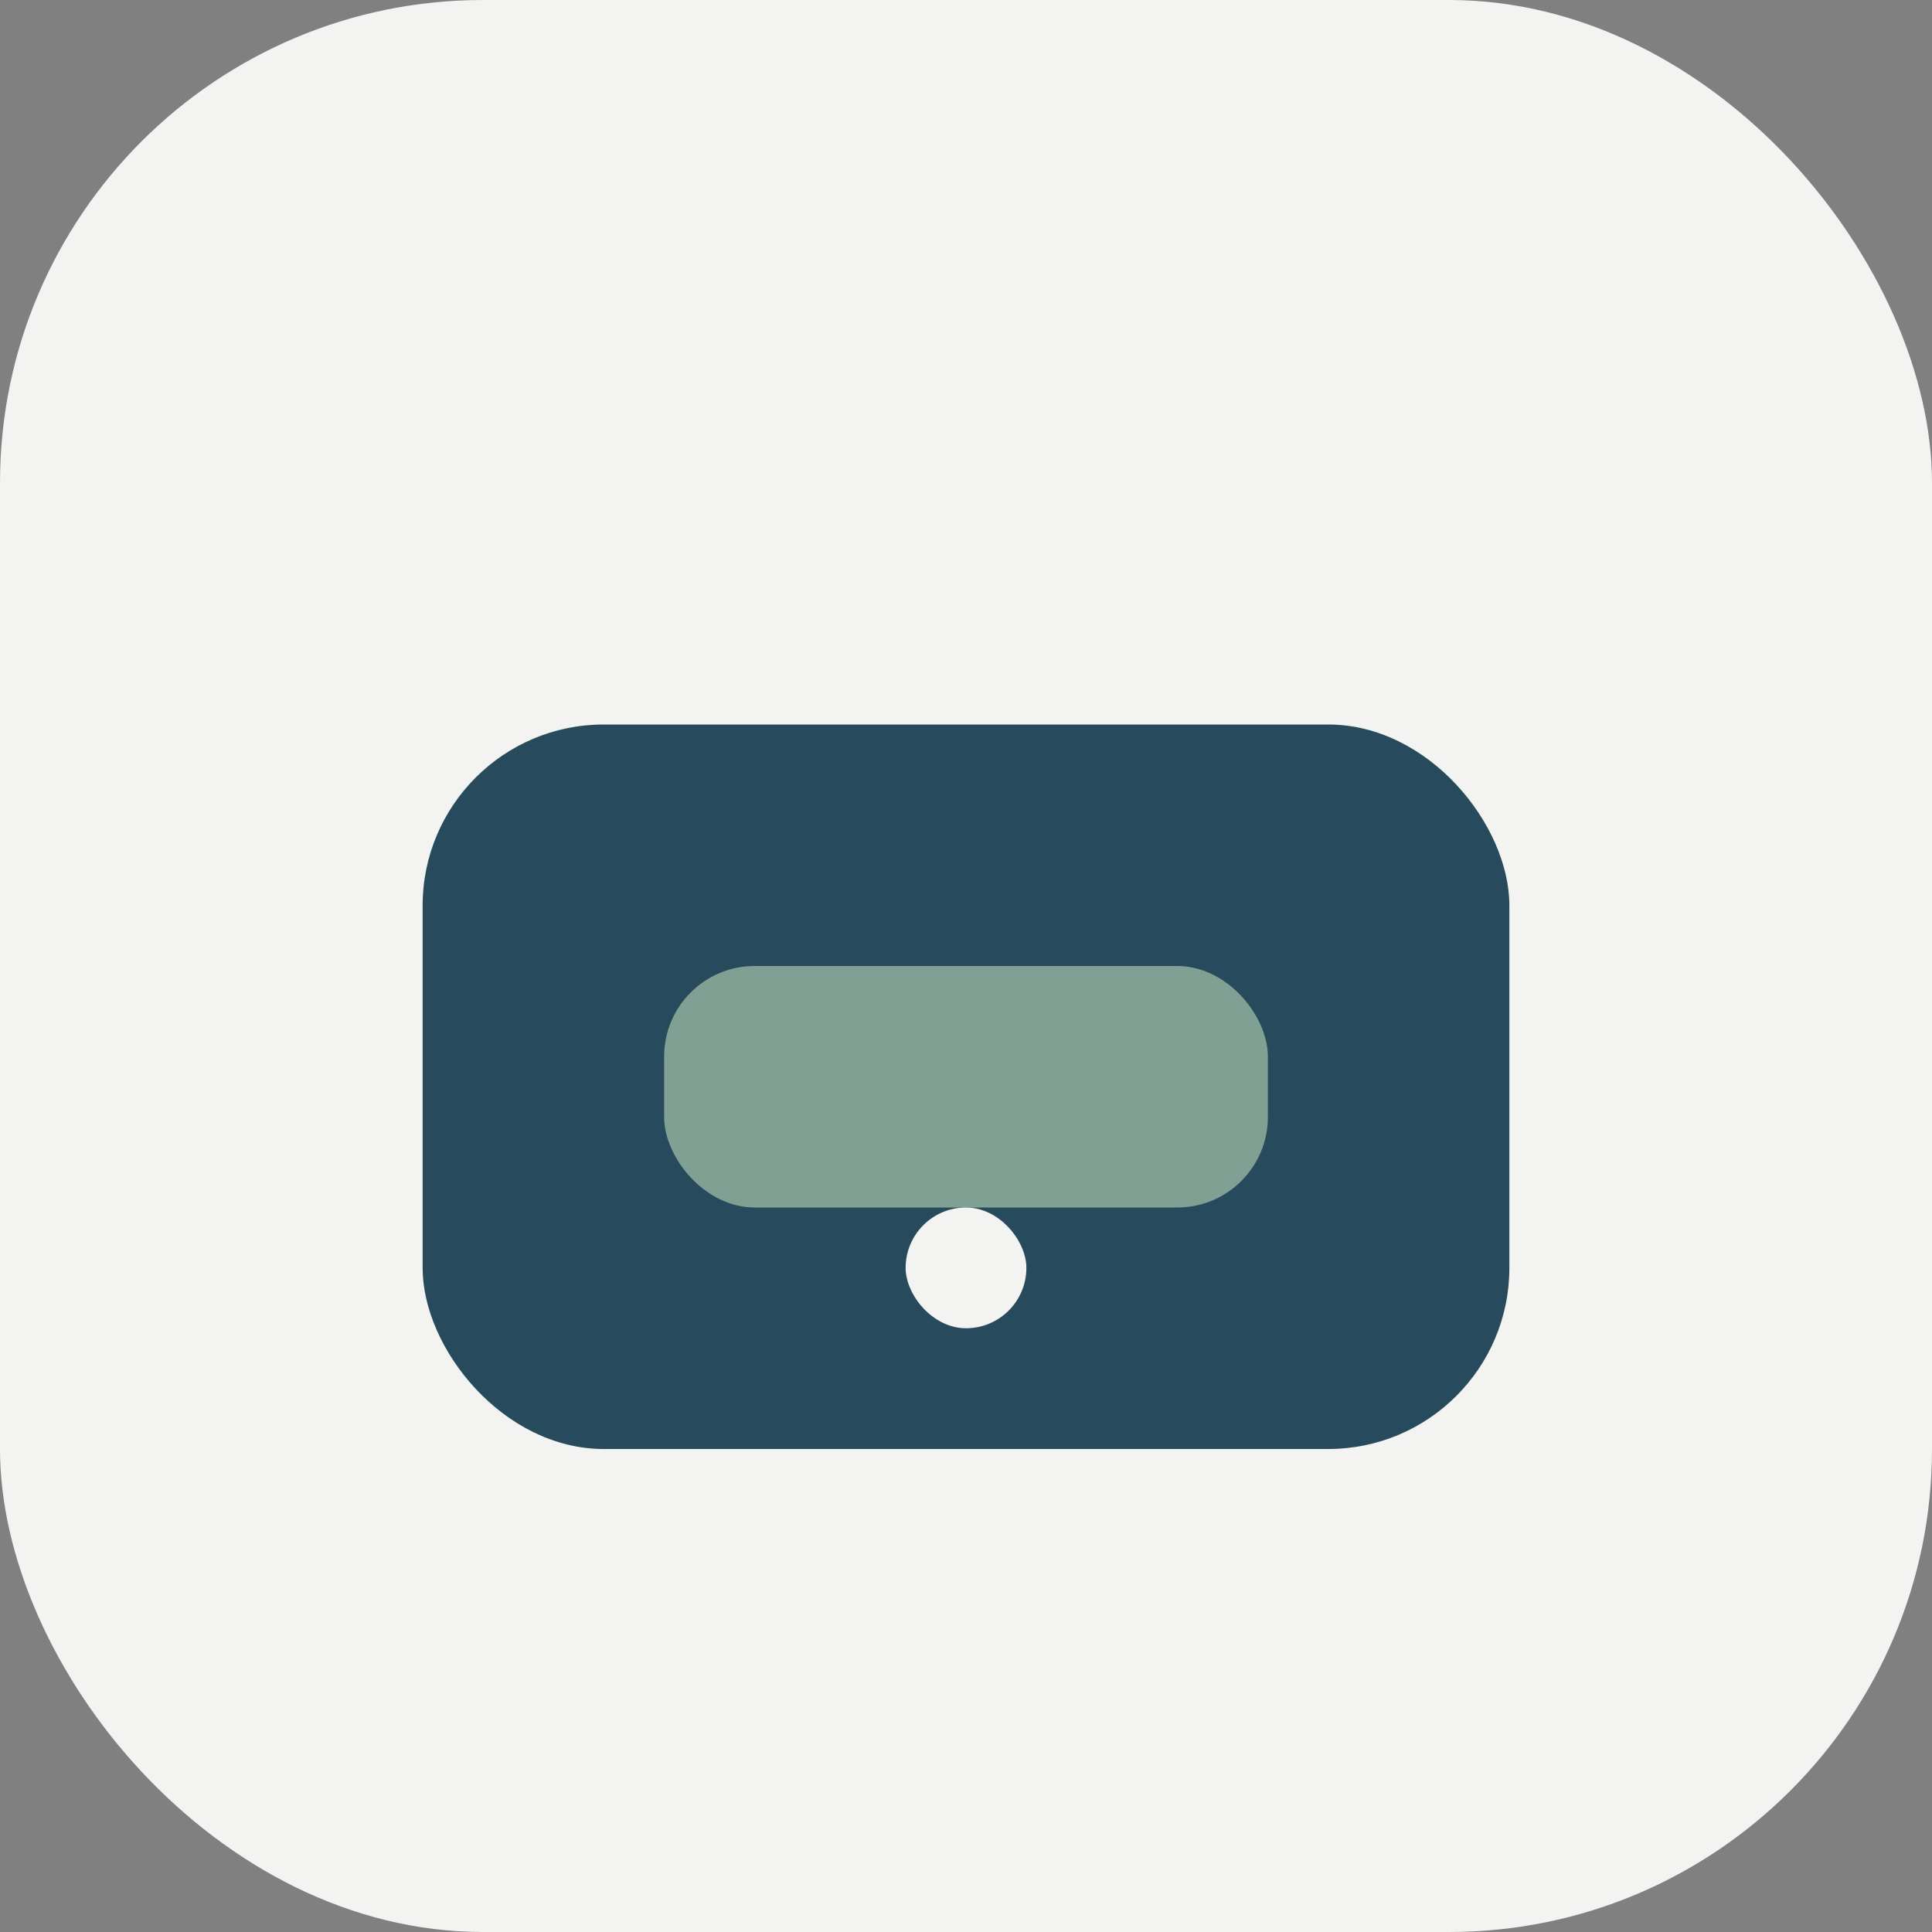
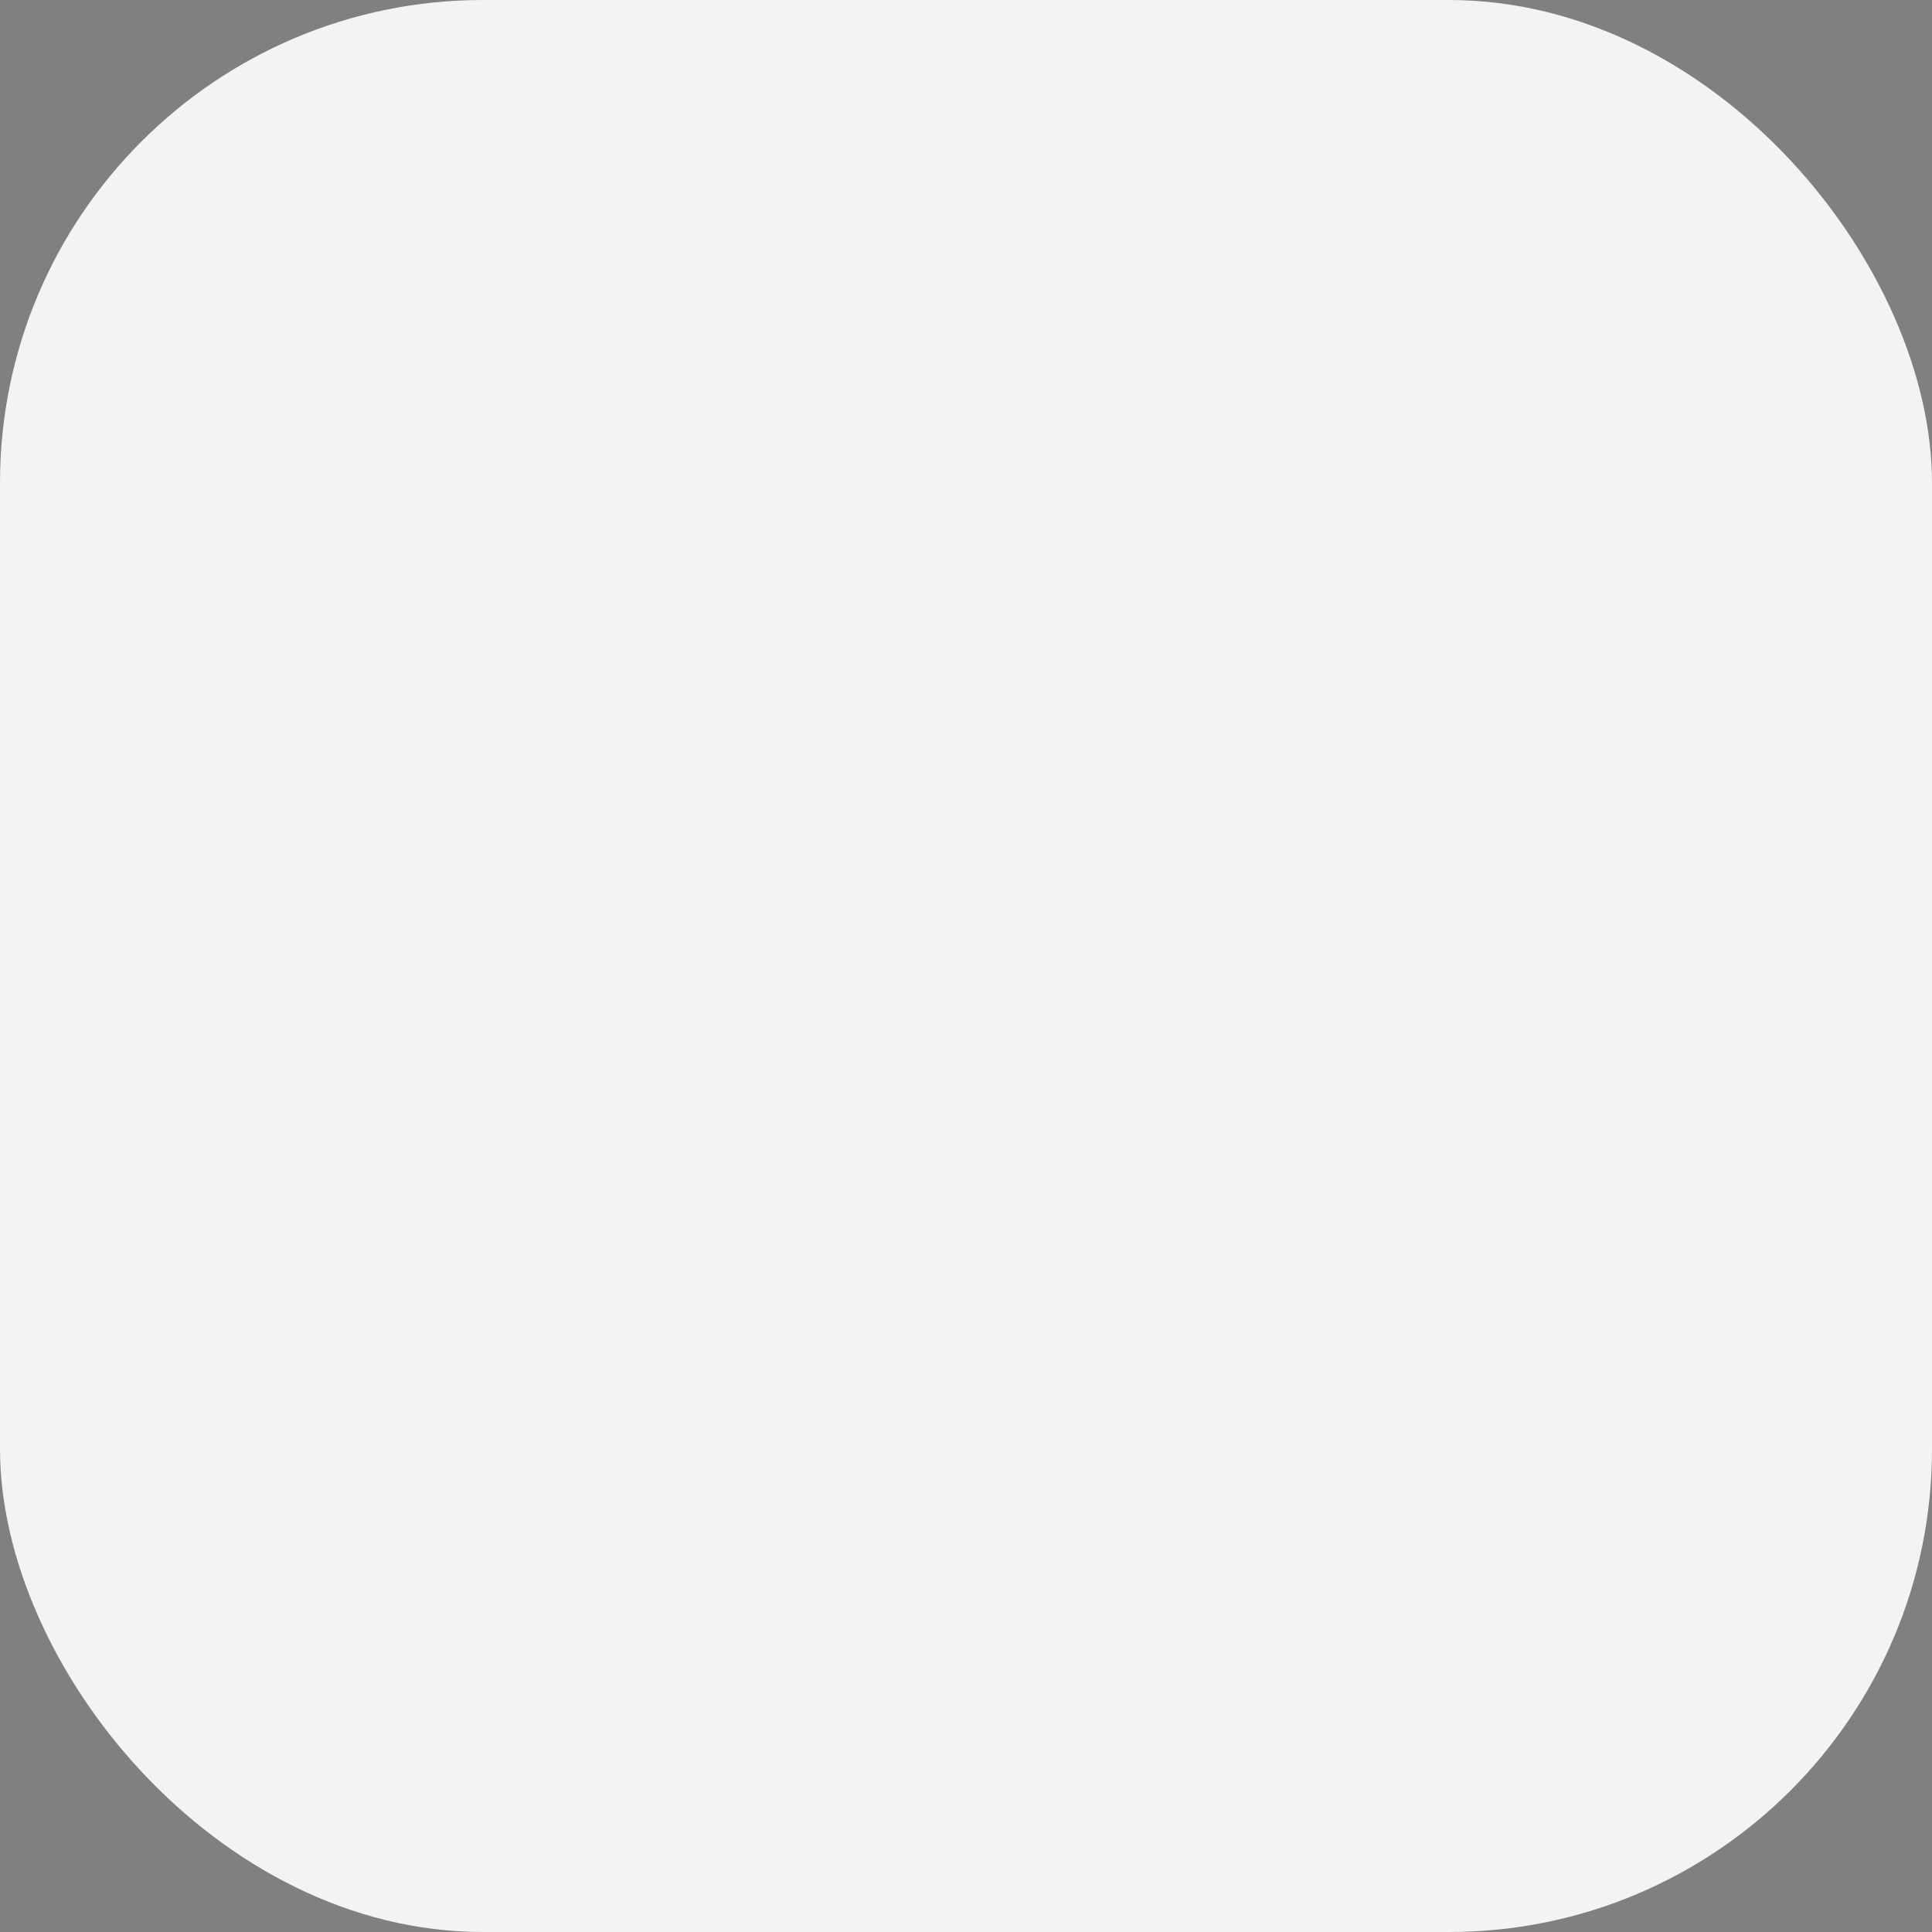
<svg xmlns="http://www.w3.org/2000/svg" width="32" height="32" viewBox="0 0 32 32">
  <rect x="0" y="0" width="32" height="32" fill="#808080" stroke="none" />
  <rect width="32" height="32" rx="8" fill="#F3F3F1" />
-   <rect x="7" y="12" width="18" height="12" rx="3" fill="#274B5C" />
-   <rect x="11" y="16" width="10" height="4" rx="1.5" fill="#81A094" />
-   <rect x="15" y="20" width="2" height="2" rx="1" fill="#F3F3F1" />
</svg>